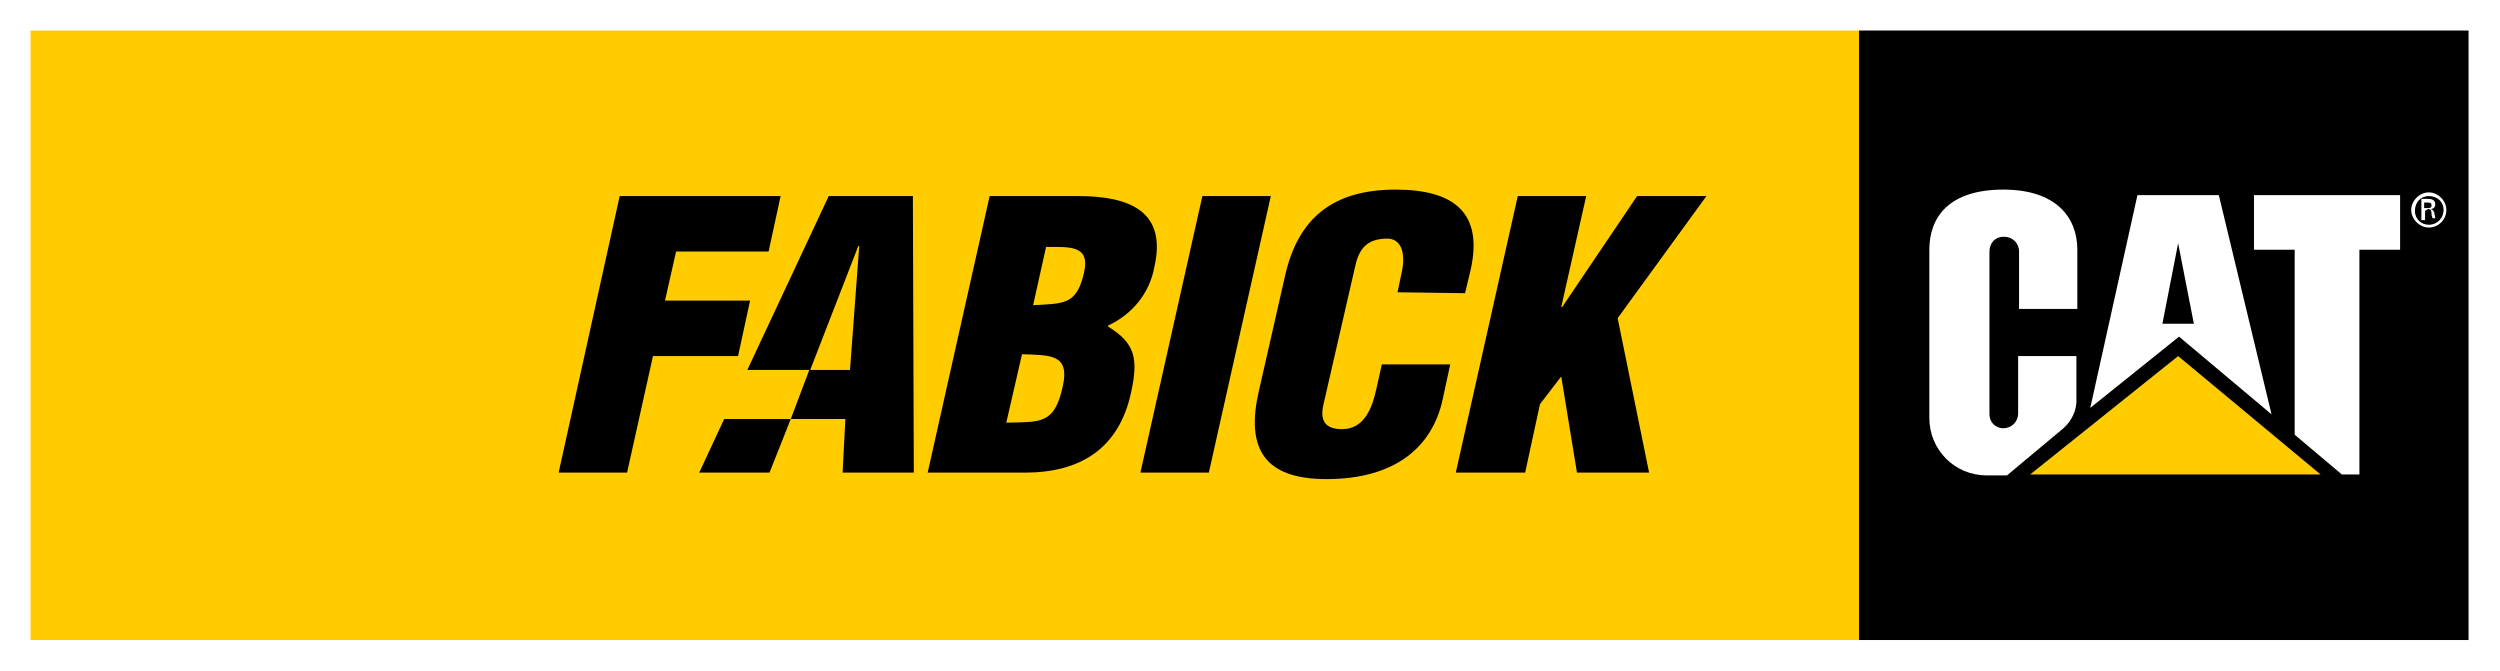
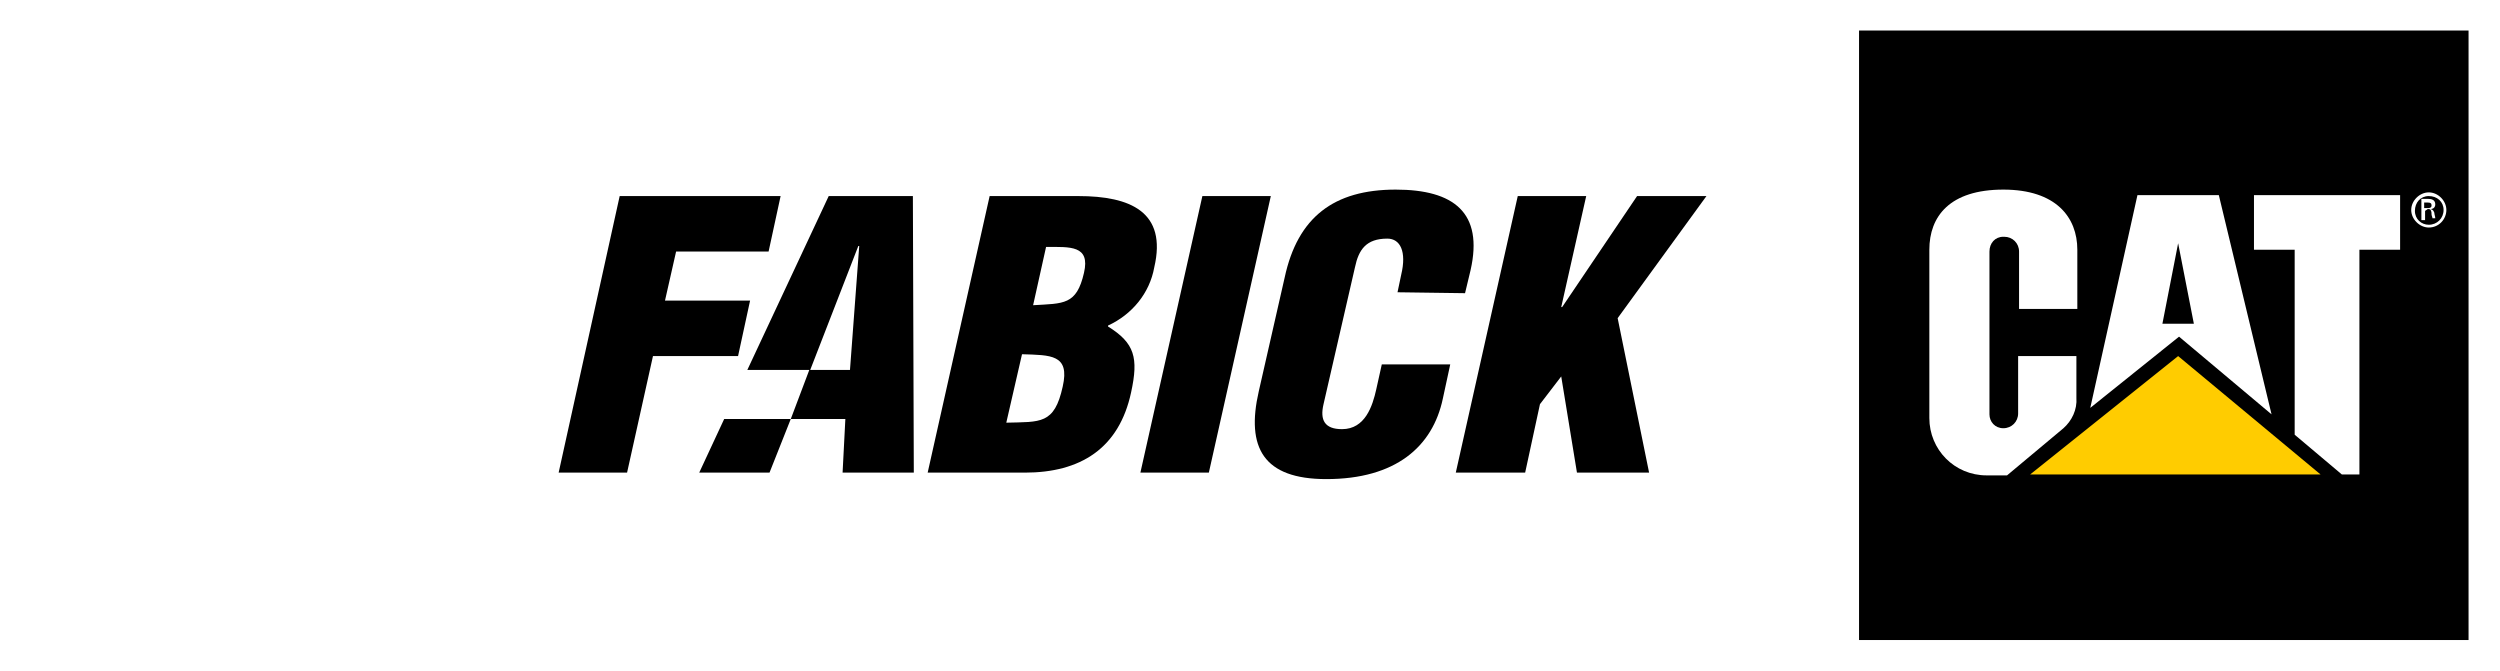
<svg xmlns="http://www.w3.org/2000/svg" version="1.1" x="0px" y="0px" height="164.378px" width="612px" viewBox="0 0 612 164.378">
  <title>Fabick Cat logo</title>
  <rect fill="#FFFFFF" width="612" height="164.378" />
-   <rect x="7.472" y="7.472" fill="#FFCC00" width="447.623" height="149.207" />
  <rect x="455.095" y="7.472" width="149.207" height="149.207" />
  <path fill="#FFFFFF" d="M505.132,104.83c2.038-1.812,3.396-4.527,3.17-7.472v-10.19h-14.264v14.039c0,2.037-1.585,3.623-3.623,3.623s-3.396-1.586-3.396-3.396c0,0,0,0,0-0.227V61.584c0-2.039,1.358-3.623,3.396-3.623c0,0,0,0,0.227,0c2.038,0,3.623,1.584,3.623,3.623v14.037h14.265v-14.49l0,0c0-7.924-5.208-14.717-18.113-14.717l0,0c-13.132,0-18.113,6.565-18.113,14.717v41.207c0,7.697,6.113,14.037,14.038,14.037c0.228,0,0.228,0,0.453,0h4.527L505.132,104.83z" />
  <polygon fill="#FFFFFF" points="561.736,106.416 561.736,61.131 551.773,61.131 551.773,47.773 587.547,47.773 587.547,61.131 577.585,61.131 577.585,116.15 573.283,116.15 " />
  <polygon fill="#FFCC00" points="568.075,116.15 533.208,87.168 496.981,116.15 " />
  <path fill="#FFFFFF" d="M543.17,47.773h-19.925l-11.547,52.075l21.734-17.435l22.643,19.02L543.17,47.773z M529.358,79.246l3.85-19.699l3.849,19.699H529.358z" />
  <path fill="#FFFFFF" d="M590.265,51.396c0-2.264,2.037-4.302,4.303-4.302c2.264,0,4.302,2.038,4.302,4.302s-1.813,4.302-4.302,4.302C592.302,55.697,590.265,53.66,590.265,51.396L590.265,51.396z M598.188,51.396c0-2.038-1.585-3.396-3.621-3.396c-2.038,0-3.396,1.584-3.396,3.623s1.585,3.396,3.396,3.396C596.604,55.019,598.188,53.434,598.188,51.396L598.188,51.396z M593.66,51.623v2.264h-0.905v-5.208h1.585c0.905,0,1.813,0.226,1.813,1.358c0,0.678-0.453,1.131-1.134,1.131l0,0c0.681,0.228,0.681,0.453,0.906,0.906c0,0.453,0.228,0.906,0.228,1.358h-0.681c0-0.226-0.227-0.679-0.227-0.905c0-0.453,0-0.68-0.228-1.132c-0.226-0.228-0.451-0.228-0.679-0.228L593.66,51.623z M594.34,50.943c0.68,0,0.905-0.227,0.905-0.679c0-0.453-0.228-0.681-0.905-0.681h-0.906v1.359H594.34L594.34,50.943z" />
  <polygon points="177.283,102.565 193.585,102.565 188.377,115.698 171.17,115.698 " />
  <path d="M182.943,90.565L202.868,48h20.604l0.227,67.698h-17.434l0.679-13.133h-13.358l4.528-12H182.943z M198.34,90.565h9.736l2.264-30.339h-0.227L198.34,90.565" />
  <line fill="none" x1="198.34" y1="77.207" x2="198.113" y2="77.207" />
  <path d="M136.755,115.698L151.698,48h39.396l-2.943,13.584h-22.642l-2.717,12h20.83l-2.943,13.584h-20.83l-6.34,28.529L136.755,115.698L136.755,115.698z" />
  <path d="M227.094,115.698L242.264,48H264c12.679,0,21.736,3.85,18.566,17.435c-1.132,6.34-5.434,11.547-11.321,14.264v0.228c6.566,4.076,7.472,7.697,5.661,16.076c-2.943,13.812-12.453,19.697-26.038,19.697L227.094,115.698L227.094,115.698z M246.34,103.472c8.377-0.228,11.773,0.452,13.811-8.83c1.812-7.925-2.943-7.698-9.962-7.925L246.34,103.472z M252.906,74.717c7.472-0.453,10.642,0,12.453-7.926c1.585-6.791-3.396-6.338-9.283-6.338L252.906,74.717z" />
  <path d="M279.17,115.698L294.34,48h16.755l-15.17,67.698H279.17z" />
-   <path d="M342.113,71.547l0.904-4.303c1.358-5.66-0.227-8.83-3.396-8.83c-5.208,0-7.021,2.717-7.925,7.02L324,98.943c-0.905,3.85,0.227,6.113,4.528,6.113c5.66,0,7.472-5.661,8.377-9.736l1.358-6.111h16.754l-1.811,8.377c-2.491,11.772-11.548,19.697-28.528,19.697c-15.396,0-19.697-7.697-16.527-21.51l6.339-27.85c3.17-14.717,12-21.508,27.17-21.508c14.265,0,21.51,5.66,18.34,19.697l-1.358,5.661L342.113,71.547z" />
+   <path d="M342.113,71.547l0.904-4.303c1.358-5.66-0.227-8.83-3.396-8.83c-5.208,0-7.021,2.717-7.925,7.02L324,98.943c-0.905,3.85,0.227,6.113,4.528,6.113c5.66,0,7.472-5.661,8.377-9.736l1.358-6.111h16.754l-1.811,8.377c-2.491,11.772-11.548,19.697-28.528,19.697c-15.396,0-19.697-7.697-16.527-21.51l6.339-27.85c3.17-14.717,12-21.508,27.17-21.508c14.265,0,21.51,5.66,18.34,19.697l-1.358,5.661L342.113,71.547" />
  <path d="M356.377,115.698L371.547,48h16.755l-6.112,27.17h0.227L400.756,48h16.981L396,77.887l7.698,37.812h-17.66l-3.851-23.547l-5.206,6.792l-3.623,16.755H356.377z" />
</svg>